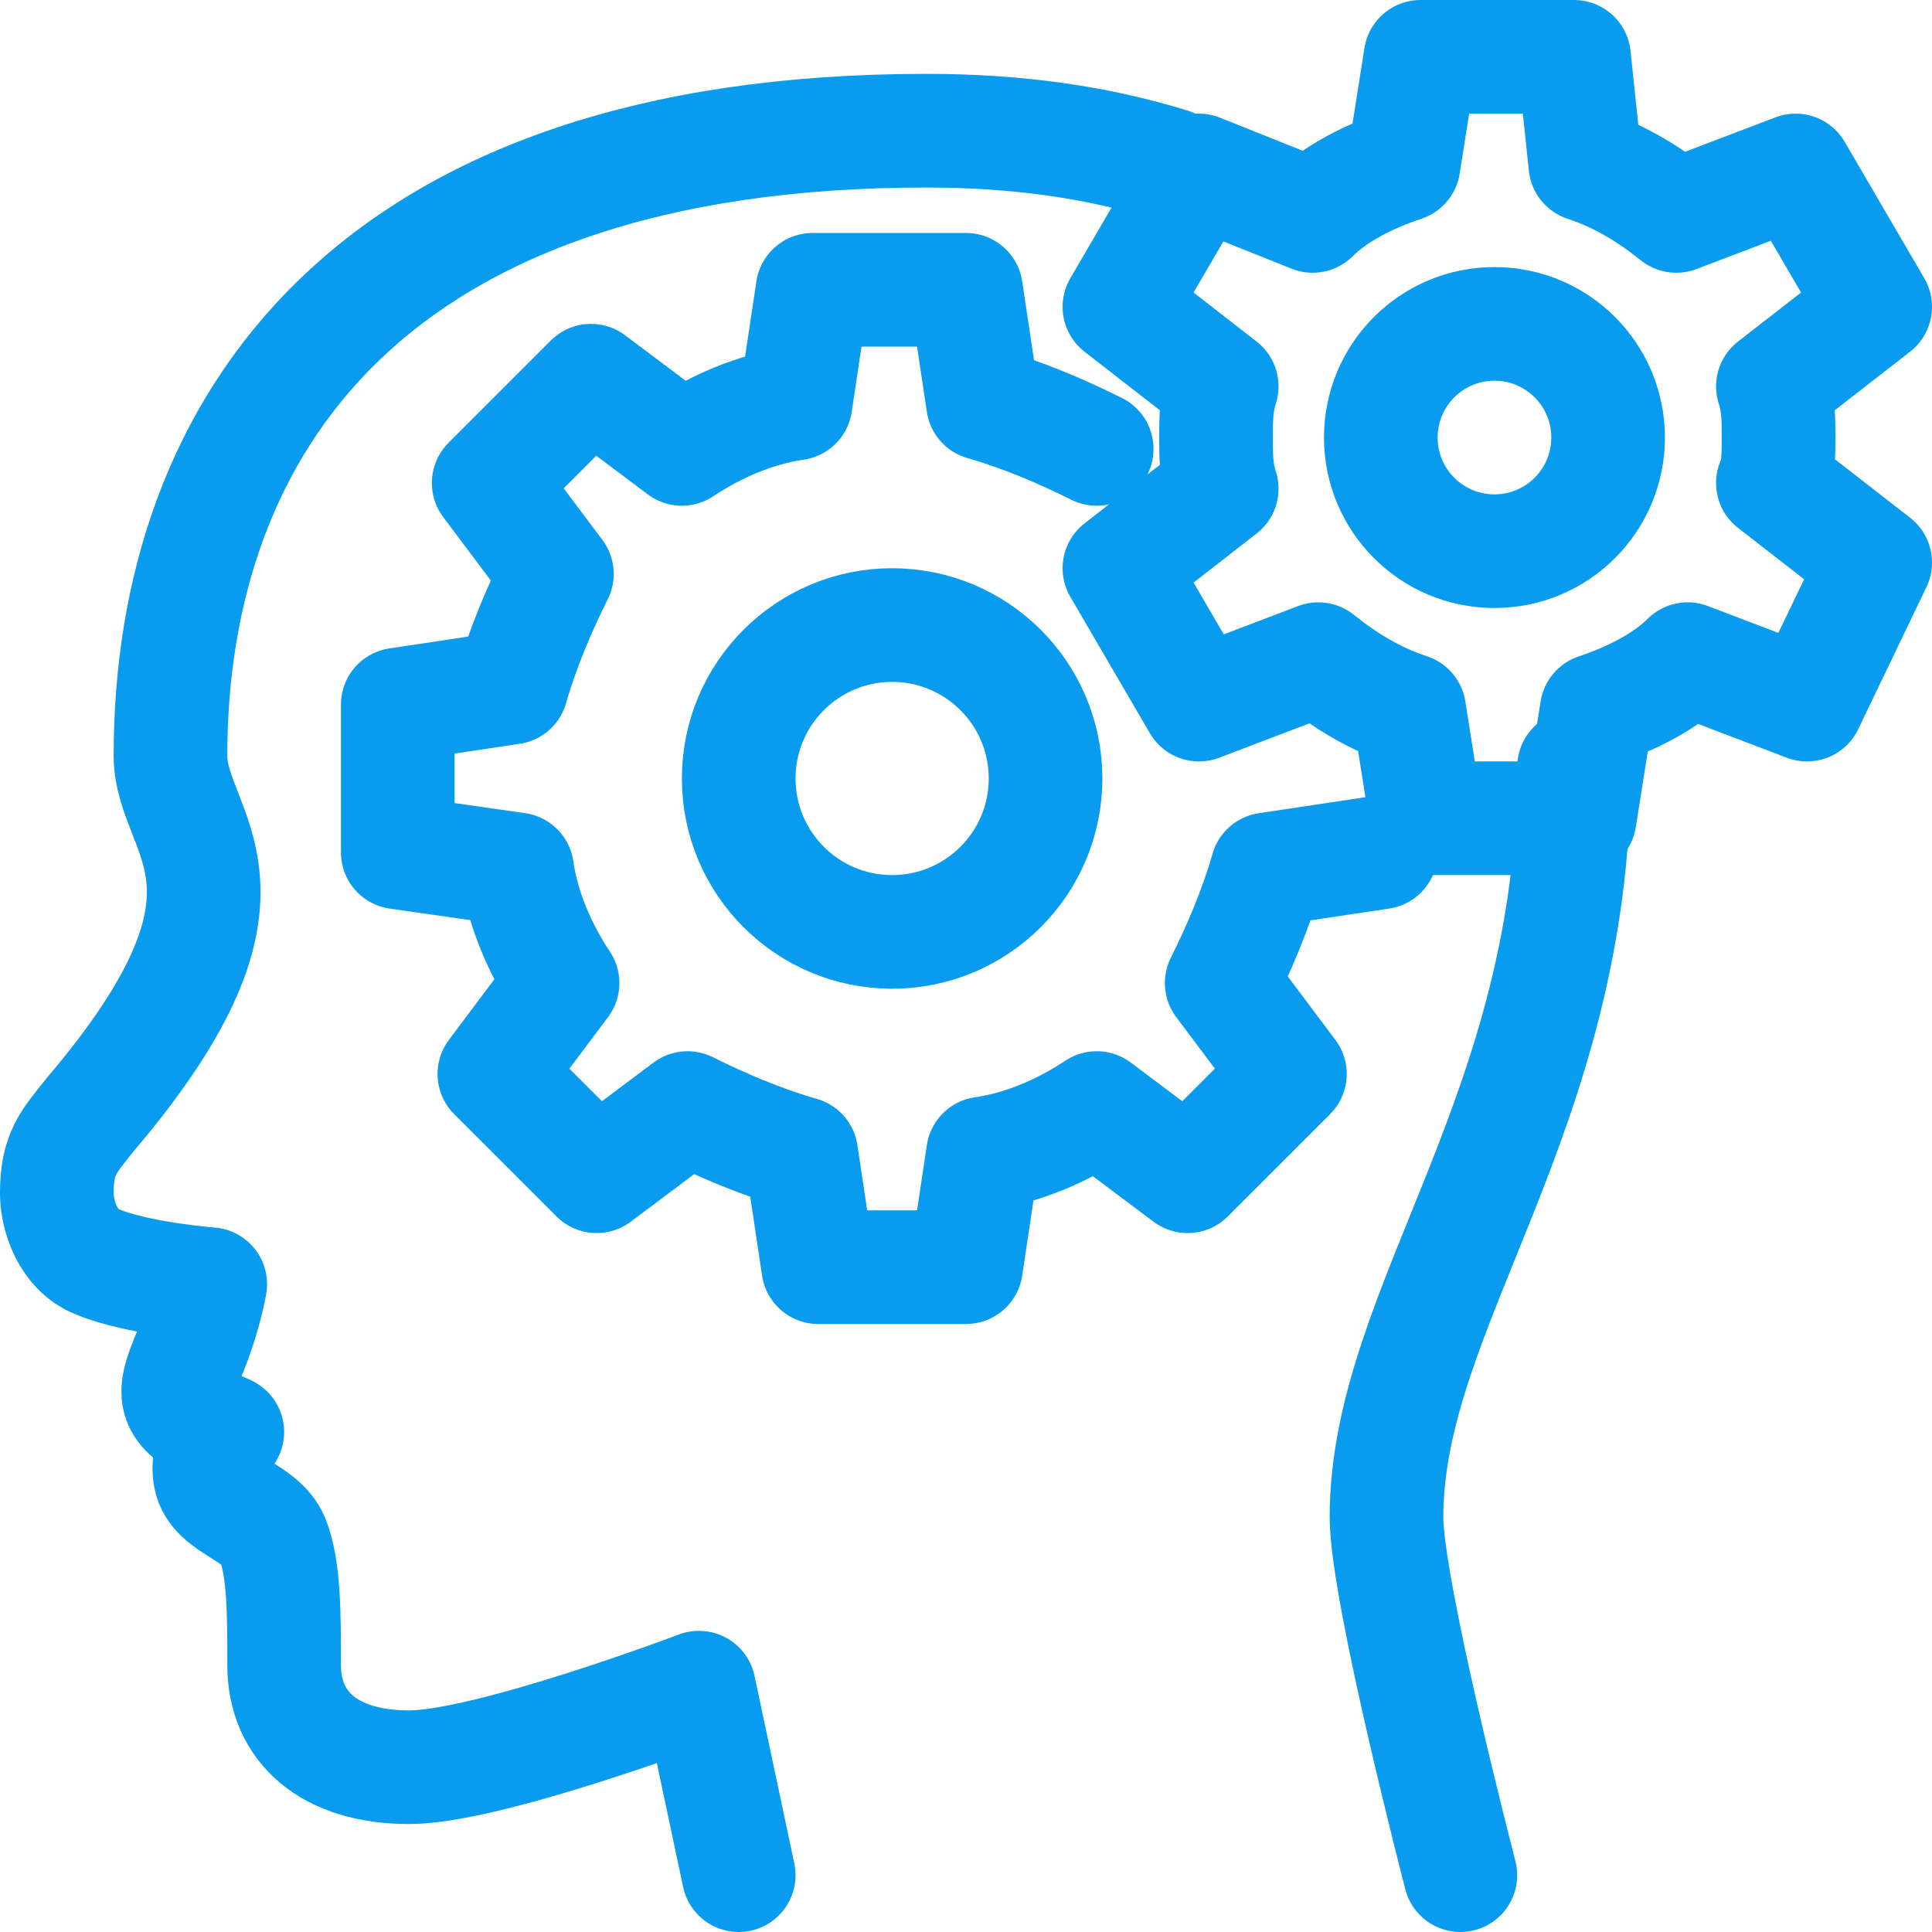
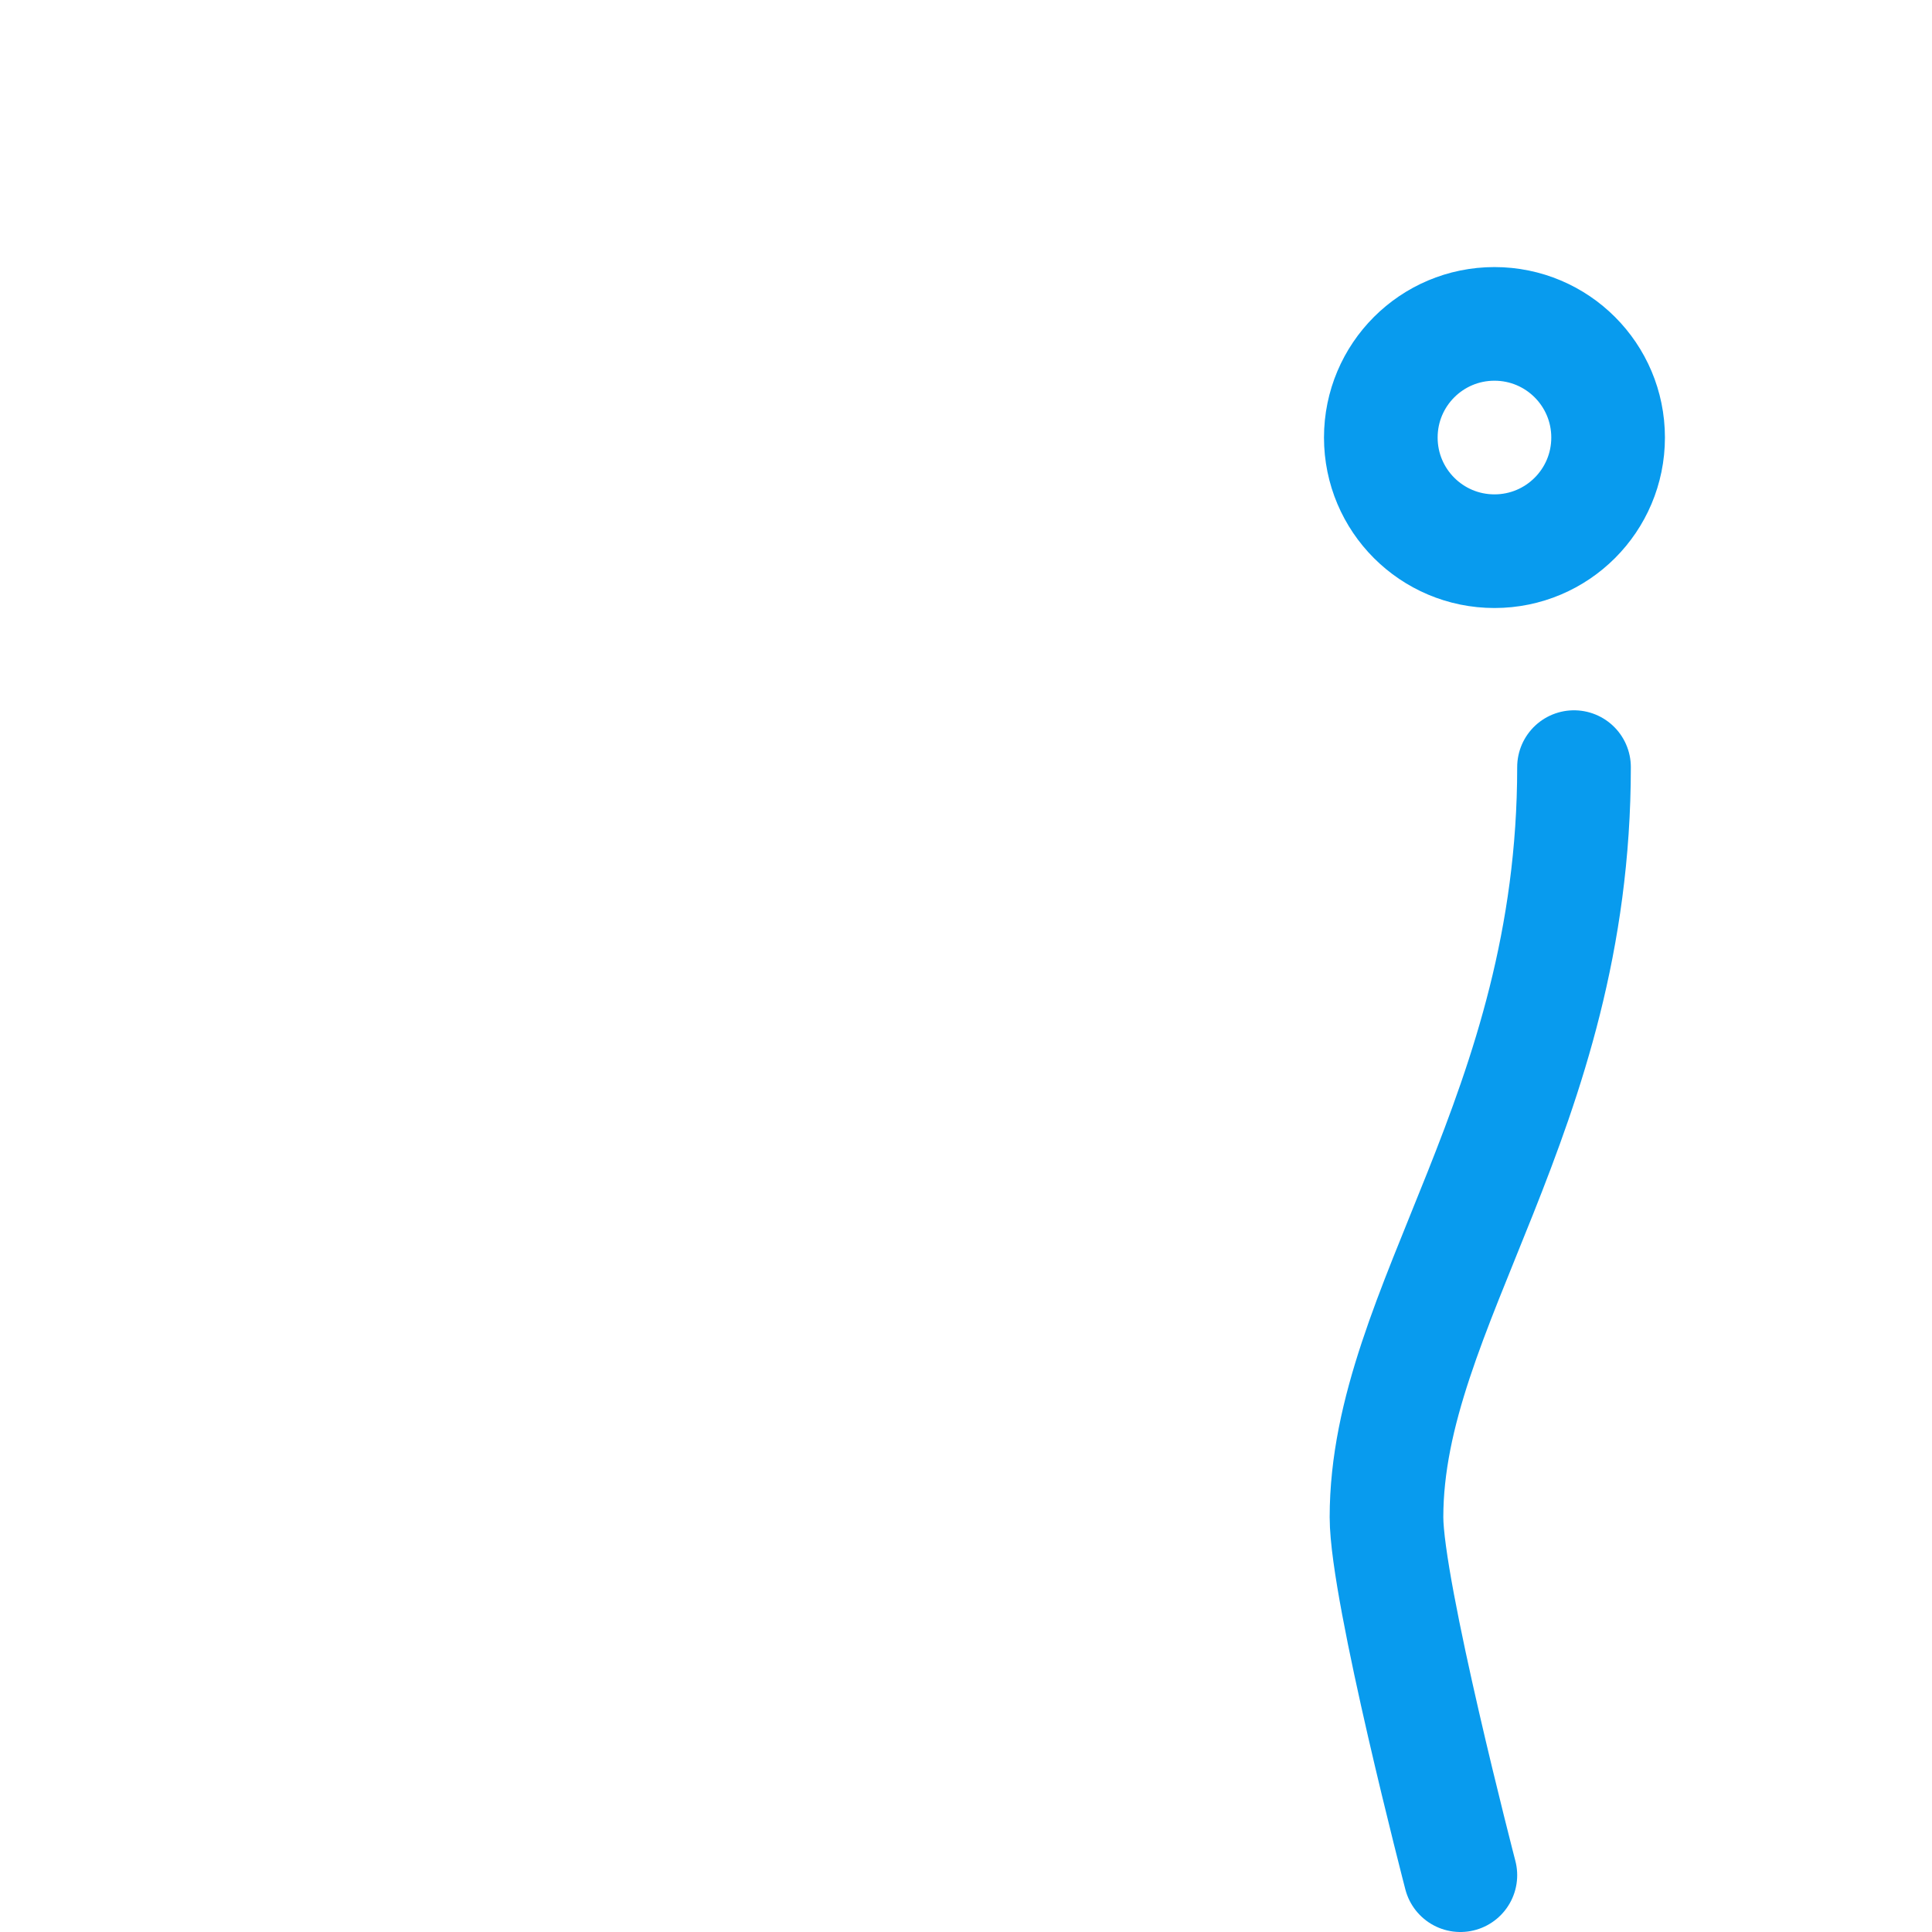
<svg xmlns="http://www.w3.org/2000/svg" width="34" height="34" viewBox="0 0 34 34" fill="none">
  <path d="M27.7 13.5C27.7 19.6 24.4 23 24.4 26.7C24.4 28 25.7 33 25.7 33" stroke="#089BEE" stroke-width="2" stroke-miterlimit="10" stroke-linecap="round" stroke-linejoin="round" />
-   <path d="M13 33L12.3 29.7C12.3 29.7 8.6 31.1 7.2 31.1C5.8 31.1 5 30.4 5 29.3C5 28.4 5 27.6 4.8 27.1C4.6 26.6 3.8 26.5 3.7 26C3.6 25.5 4 25.2 4 25.2C4 25.2 3.8 25.1 3.5 25C3 24.7 3.1 24.4 3.3 23.9C3.6 23.2 3.7 22.6 3.7 22.6C3.7 22.6 2.4 22.5 1.7 22.2C1.2 22 1 21.4 1 21C1 20.3 1.2 20.1 1.6 19.6C5 15.6 3 14.7 3 13.3C3 7.5 6.5 2.3 16.3 2.3C17.9 2.3 19.3 2.5 20.6 2.9" stroke="#089BEE" stroke-width="2" stroke-miterlimit="10" stroke-linecap="round" stroke-linejoin="round" />
-   <path d="M24.3 15L22.3 15.3C22.1 16 21.8 16.7 21.5 17.3L22.7 18.9L20.9 20.7L19.3 19.5C18.7 19.9 18 20.2 17.3 20.3L17 22.3H14.4L14.1 20.3C13.4 20.1 12.7 19.8 12.1 19.5L10.5 20.7L8.7 18.9L9.9 17.3C9.5 16.7 9.2 16 9.1 15.3L7 15V12.4L9 12.1C9.2 11.4 9.5 10.7 9.8 10.1L8.6 8.5L10.4 6.7L12 7.9C12.6 7.5 13.3 7.2 14 7.1L14.3 5.1H17L17.3 7.1C18 7.3 18.7 7.6 19.3 7.9" stroke="#089BEE" stroke-width="2" stroke-miterlimit="10" stroke-linecap="round" stroke-linejoin="round" />
-   <path d="M15.7 16.4C17.191 16.4 18.4 15.191 18.4 13.7C18.4 12.209 17.191 11 15.7 11C14.209 11 13 12.209 13 13.7C13 15.191 14.209 16.4 15.7 16.4Z" stroke="#089BEE" stroke-width="2" stroke-miterlimit="10" stroke-linecap="round" stroke-linejoin="round" />
-   <path d="M31.3 7.7C31.3 7.4 31.3 7.1 31.2 6.8L33 5.4L31.6 3L29.5 3.8C29 3.4 28.5 3.1 27.9 2.9L27.7 1H25L24.7 2.9C24.1 3.1 23.5 3.4 23.1 3.8L21.1 3L19.7 5.4L21.5 6.8C21.4 7.1 21.4 7.4 21.4 7.7C21.4 8 21.4 8.3 21.5 8.6L19.7 10L21.1 12.4L23.2 11.6C23.7 12 24.2 12.3 24.8 12.5L25.1 14.4H27.8L28.1 12.5C28.7 12.3 29.3 12 29.7 11.6L31.8 12.4L33 9.9L31.2 8.5C31.3 8.3 31.3 8 31.3 7.7Z" stroke="#089BEE" stroke-width="2" stroke-miterlimit="10" stroke-linecap="round" stroke-linejoin="round" />
  <path d="M26.3 9.7C27.405 9.7 28.3 8.805 28.3 7.7C28.3 6.595 27.405 5.7 26.3 5.7C25.195 5.7 24.3 6.595 24.3 7.7C24.3 8.805 25.195 9.7 26.3 9.7Z" stroke="#089BEE" stroke-width="2" stroke-miterlimit="10" stroke-linecap="round" stroke-linejoin="round" />
</svg>